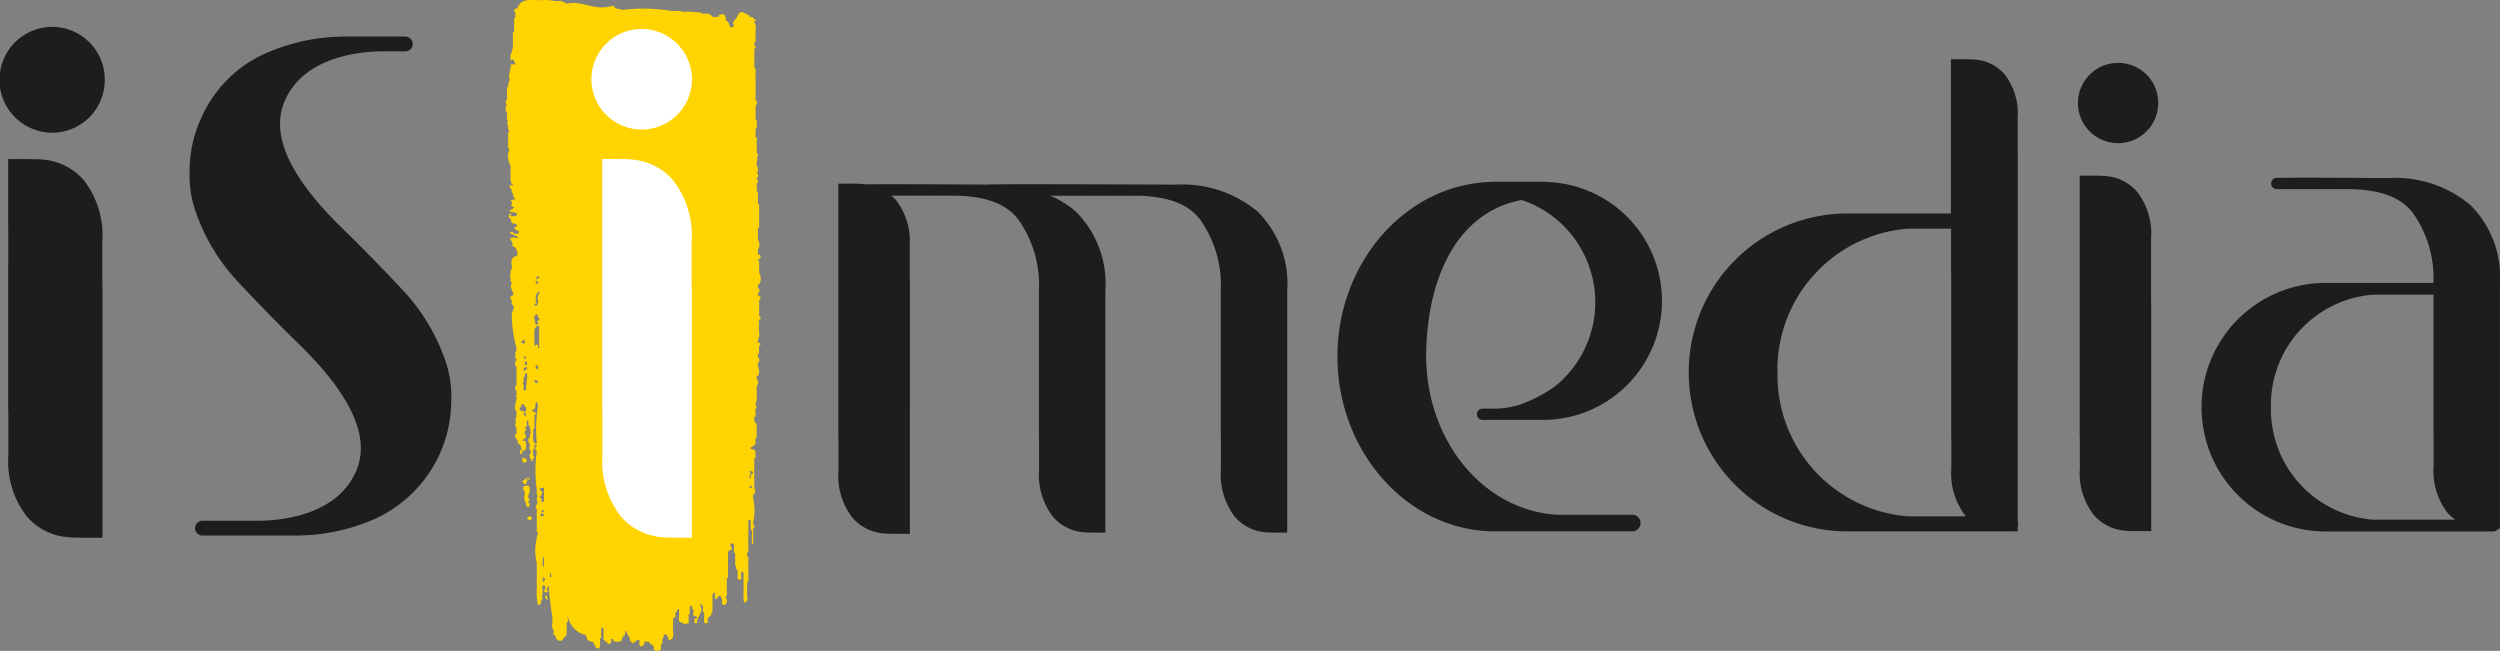
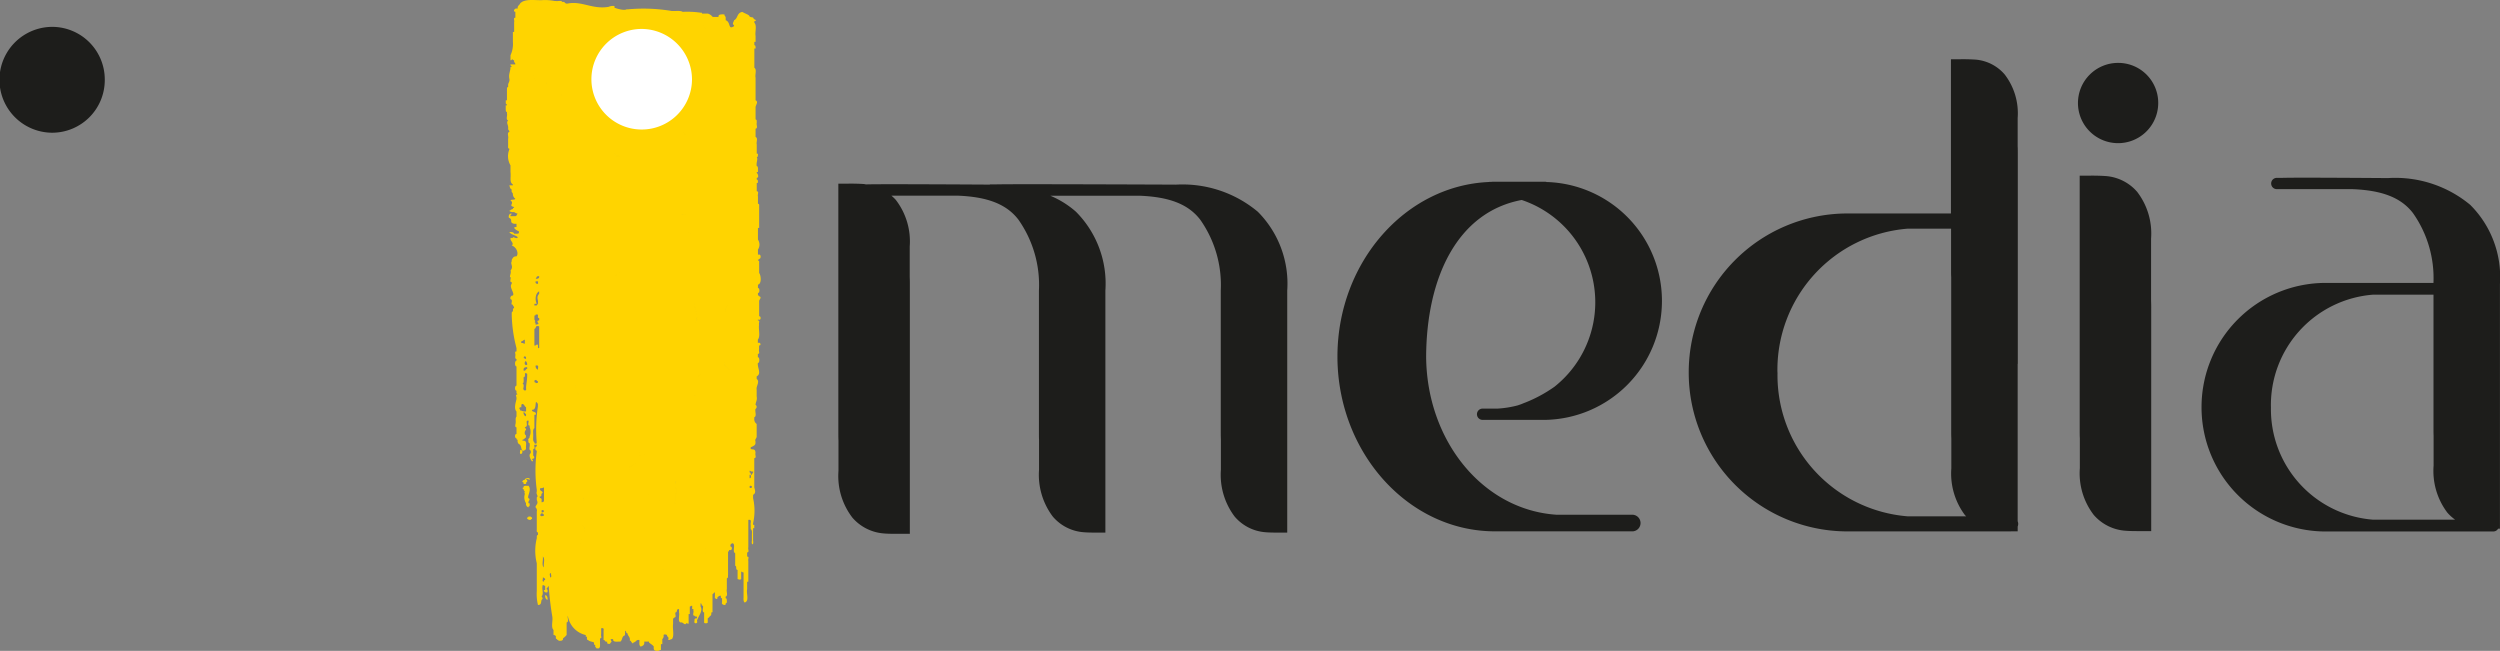
<svg xmlns="http://www.w3.org/2000/svg" width="169" height="44">
  <rect width="100%" height="100%" fill="#808080" stroke="none" />
  <defs>
    <clipPath id="a">
      <path data-name="Rectangle 576" fill="none" d="M0 0h169v44H0z" />
    </clipPath>
  </defs>
  <g data-name="Groupe 1179" clip-path="url(#a)">
    <path d="M136.394 35.234V24.596h.009V10.31c0-.146 0-.289-.009-.43v-1.9a4.3 4.3 0 0 0-.883-2.953 2.9 2.9 0 0 0-2.009-1 13.13 13.13 0 0 0-1-.022h-.618v10.427h-7.198a10.731 10.731 0 0 0-10.528 10.664V25.263a10.733 10.733 0 0 0 10.535 10.658H135.925c.009 0 .017 0 .027-.005h.443v-.323a.464.464 0 0 0 0-.357m-16.24-10.056a9.568 9.568 0 0 1 8.825-9.724h2.912v2.84c0 .146 0 .289.009.43v10.445c0 .156 0 .308.009.46v2.032a4.686 4.686 0 0 0 .925 3.164c.025.029.055.05.081.079h-3.931a9.568 9.568 0 0 1-8.825-9.724M167.011 13.868a7.929 7.929 0 0 0-5.575-1.83c-.291 0-6.045-.048-7.161-.015h-.363a.381.381 0 0 0 0 .763h5.109c1.937.078 3.266.534 4.1 1.624a7.628 7.628 0 0 1 1.381 4.716h-7.439a8.394 8.394 0 0 0-8.239 8.336v.131a8.392 8.392 0 0 0 8.239 8.334h11.501a.371.371 0 0 0 .309-.19h.123V19.196a6.881 6.881 0 0 0-1.989-5.328m-2.5 5.257c0-.3 0-.527 0 0m-10.993 8.4a7.483 7.483 0 0 1 6.9-7.605h4.09v9.072c0 .156 0 .31.007.46v2.033a4.679 4.679 0 0 0 .925 3.163 3.09 3.09 0 0 0 .529.482h-5.549a7.483 7.483 0 0 1-6.9-7.605M79.459 12.48c-.292 0-11.042-.048-12.158-.015h-.365c-.013 0-.02.012-.033.014-1.312-.007-7.316-.044-8.329-.014h-.033c-.048-.006-.091-.02-.141-.025a14.2 14.2 0 0 0-1.068-.026h-.66v16.93q0 .235.009.46v2.03a4.614 4.614 0 0 0 .944 3.162 3.118 3.118 0 0 0 2.152 1.067c.241.024.718.025 1.068.024h.661V19.162q0-.235-.009-.46v-2.034a4.6 4.6 0 0 0-.946-3.162 3.132 3.132 0 0 0-.292-.279h4.488c1.937.078 3.265.534 4.1 1.624a7.664 7.664 0 0 1 1.385 4.787V29.258c0 .156 0 .31.007.46v2.033a4.69 4.69 0 0 0 .925 3.163 3.028 3.028 0 0 0 2.107 1.066c.38.037 1.356.023 1.453.023V19.642a6.881 6.881 0 0 0-1.989-5.328 6.288 6.288 0 0 0-1.733-1.083h6.037c1.937.078 3.265.534 4.1 1.624a7.664 7.664 0 0 1 1.385 4.787v9.616q0 .235.009.46v2.033a4.684 4.684 0 0 0 .925 3.163 3.025 3.025 0 0 0 2.106 1.066c.381.037 1.356.023 1.453.023V19.642a6.881 6.881 0 0 0-1.989-5.328 7.93 7.93 0 0 0-5.573-1.83M104.568 12.309a.433.433 0 0 0-.112-.025H100.946c-.056 0-.111.01-.167.011h-.1c-.007 0-.012.008-.019.008-5.641.235-10.2 5.394-10.249 11.706v.183c.05 6.419 4.76 11.659 10.533 11.726a.024.024 0 0 0 .01 0h9.437a.563.563 0 0 0 0-1.121h-5.159c-5.02-.328-8.793-5.03-8.825-10.7.03-5.3 2.086-9.756 6.459-10.579a7.292 7.292 0 0 1 2.212 12.629 9.424 9.424 0 0 1-1.969 1.066c-.147.052-.286.122-.438.165l-.07.025a6.88 6.88 0 0 1-1.354.218h-1.023a.381.381 0 0 0 0 .763h4.234a8.039 8.039 0 0 0 7.889-7.984v-.125a8.033 8.033 0 0 0-7.778-7.97" fill="#1d1d1b" />
    <path data-name="." d="M143.21 4.252a2.713 2.713 0 1 0 2.686 2.713 2.7 2.7 0 0 0-2.686-2.713" fill="#1d1d1b" />
    <path d="M145.413 17.393v-1.265a4.614 4.614 0 0 0-.944-3.163 3.111 3.111 0 0 0-2.153-1.066 14.225 14.225 0 0 0-1.068-.025h-.661v17.283c0 .155 0 .308.01.46v2.032a4.616 4.616 0 0 0 .944 3.164 3.12 3.12 0 0 0 2.152 1.066c.243.023.718.026 1.069.024h.66V20.788q0-.235-.009-.46z" fill="#1d1d1b" />
    <g fill="#ffd400" fill-rule="evenodd">
      <path data-name="peinture" d="M51.319 21.611c.131.039.131-.266 0-.226V20.37c-.022-.1.228-.283 0-.338.015-.048-.031-.054-.082-.057v-.168c.134.009.134-.347 0-.338v-.226c.271-.059.2-.65.082-.789v-.621c-.007-.088.039-.215-.082-.225v-.058c.07.011.077-.023.082-.057.131.025.131-.307 0-.281h-.082v-.338a.615.615 0 0 0 0-.677v-.789h.082V14c-.007-.09.039-.217-.082-.227v-.506c-.046-.1.1-.331-.08-.338v-.564c.049 0 .1-.008.08-.056-.012-.066.015-.161-.08-.17v-.113c.18-.024.064-.3 0-.338v-.056h.08v-.283c-.018-.044 0-.111-.08-.113-.052-.283.1-.454 0-.619.1-.009.068-.1.08-.17v-.056h-.08v-.623c-.049-.153.1-.447-.08-.507V8.7c.18-.024.033-.278.08-.4-.013-.084.03-.208-.08-.226v-.788c-.028-.155.232-.4 0-.507V5.256c-.052-.207.1-.561-.082-.676v-1.3h.082v-.11c-.018-.044 0-.111-.082-.113v-.225h.082v-.394c-.052-.283.106-.714-.082-.9v-.115c.059.011.059 0 .1-.03-.021-.068-.007-.048-.1-.083-.015-.046-.08-.057-.08-.113.036-.028-.211-.018-.255-.1-.009-.1-.3-.173-.472-.29-.386.051-.292.436-.566.564-.025.133-.158.233 0 .338v.057c-.43.286-.194-.259-.566-.4V1.2c.01-.1-.1-.119-.08-.225-.233-.012-.441-.008-.4.168h-.4a.661.661 0 0 0-.323-.225h-.4V.859h-.08A6.465 6.465 0 0 0 46.146.8c-.134-.095-.475-.045-.727-.056a11.5 11.5 0 0 0-2.991-.111h-.081c-.138.093-.637-.04-.808-.113V.408a.721.721 0 0 0-.4.056c-1.088.183-1.818-.413-2.75-.226-.221.041-.164-.111-.325-.113h-.08c.015-.122-.286-.025-.4-.056h-.08a3.354 3.354 0 0 0-.889-.057c-.5.012-1.161-.11-1.455.225-.047.119-.2.161-.162.338h-.08c-.131-.024-.271.21-.08.225v.4c-.176-.009-.037.2-.082.281v.677h-.084v.677a1.8 1.8 0 0 1-.162.9v.338c.05 0 .1-.008.082-.056h.08c-.015.048.031.053.08.056v.057c-.01.1.1.119.082.225h-.325c-.022.09.077.1.082.168h-.082c.006.286-.138.468-.08.79.048.183-.055.262-.08.4v.168c-.11.018-.067.141-.08.225v.674c-.049 0-.1.008-.082.056.015.086-.028.209.082.226v.057h-.082V7.4c.013.066-.013.159.082.168v.113c.049.134-.1.409.08.451-.159.2.037.3 0 .564-.01.1.1.119.08.225-.182.042-.031.316-.08.451v.451c.006.089-.039.215.08.225v.056a1.22 1.22 0 0 0 .08 1.072v.451c.046.4-.088.675.162.845v.057h-.243c.045.1.042.233.162.281v.057c-.034.117.055.149.08.224a.391.391 0 0 0 .162.34c-.013.1-.274.034-.325.111.305.236-.183.338.243.453v.056h-.078c.045.125-.153.08-.162.168-.2.026.079.162.243.114a.649.649 0 0 0 .243.113c-.068.045-.048.153-.161.168h-.325c-.022-.092.077-.1.082-.168-.223-.056-.237.315-.162.281.262.14-.03.319.323.4h.162v.225c-.094-.01-.144.012-.162.056a.67.67 0 0 0 .323.225v.056c.03.1-.062.107-.161.113h-.162c-.019-.1-.138-.128-.323-.113.109.17.411.2.566.338-.022.2-.358-.1-.323.057h-.162v.116c.056.127.244.283.082.394.352.13.478.558.323.734-.138 0-.21.042-.243.113a.252.252 0 0 0-.08.225c-.117.188.152.344-.082.62.076.171-.114.439 0 .451.048.1-.1.331.082.338v.113c-.207.208.213.617.08.79-.158-.027-.261.258-.08.283v.056c.043.083-.1.292.08.283v.056a.216.216 0 0 1 .08.17c-.108.017-.067.142-.08.226-.11.016-.067.141-.08.225a9.583 9.583 0 0 0 .323 2.256v.224c-.176-.009-.037.2-.08.283.006.089-.04.215.08.226v.113c-.132.008-.132.387 0 .394v1.3c-.132-.009-.132.347 0 .338.006.089-.039.215.08.225-.2.1-.086.072-.08.281v.057c-.046.213-.193.651 0 .845v.338c-.116.155-.007.295-.08.564-.007.081-.013.159.08.168v.452c-.132-.025-.132.307 0 .281-.013.066.018.1.08.113a.289.289 0 0 0 .08.283c.189.075.125.326.243.451.094.009.144-.014.162-.057.077 0 .063-.069.08-.113-.039-.2.133-.543-.243-.507v-.062c.071-.024.144-.05.162-.113.094-.009.067-.1.08-.168-.015-.046-.08-.057-.08-.113a.282.282 0 0 1 .08-.283c.022-.09-.076-.1-.08-.17.305-.075-.04-.48.243-.45.046.1-.1.331.08.338v.111a.776.776 0 0 1 0 .621c.033.137-.147.123-.08.283-.007.08-.013.159.08.168v.057c.049.134-.1.409.08.451v.168c-.19.119 0 .446.08.564.145-.041.012-.1 0-.17.188-.015.186-.149.082-.224v-.451c.174.009.036-.2.08-.283h.162v.113c-.132-.025-.132.307 0 .283v.056a9.473 9.473 0 0 0 0 2.594v.113c-.073.206.142.3 0 .394v.17c.1.245.022.251-.082.451v.06a.281.281 0 0 1 .082.281v1.184c.006.09-.04.215.08.225v.17c-.11.017-.067.141-.08.225a3.492 3.492 0 0 0 0 1.692v1.86a3.154 3.154 0 0 0 .08.96c.244 0 .2-.2.243-.338.092-.084.092-.143 0-.227.181-.269-.015-.457.08-.788.066.011.081.056.161.056v.281c-.2.008-.016.188.082.17.068.011.076-.021.08-.056.007-.081.013-.161-.08-.17.042-.083.119-.142.16-.226a20.767 20.767 0 0 0 .243 2.086c.052.284-.106.715.08.9v.338h.082c-.015.048.031.054.08.057.006.088-.039.215.08.225-.015.048.031.052.08.056-.013.048.033.054.082.057.175.011.256-.046.241-.17a1.077 1.077 0 0 0 .243-.226v-.842c.183-.042.033-.316.082-.451a1.579 1.579 0 0 0 1.212 1.3v.114h.08c.007.089-.039.213.08.224.074.1.284.1.4.17-.007.08-.013.159.08.17v.056c-.022.092.076.1.08.168h.162c.112-.072.08-.245.08-.394v-.283c.176.01.037-.2.08-.281v-.4c.244-.056.145.126.162.225v.564c.127.006.062.144.243.113v.113c.116.063.2.062.243-.056.1-.074.031-.089 0-.17v-.056h.161c-.024.149.112.185.323.168h.162c.137-.092.1-.306.243-.394.108-.018.067-.142.08-.226v-.113c.116.012.028.168.161.168.013.18.183.248.162.451v.057h.08c-.022.092.076.1.082.168.068.011.076-.021.08-.056.164-.017.158-.152.323-.17h.08v.113c-.01.14-.012.272.082.338.172-.047.284-.139.241-.338h.325v.057c.1.1.25.164.323.281-.016.162-.01.308.241.283.131.015.14-.054.243-.057v-.394h.092v-.338a.285.285 0 0 0 .082-.283c.106-.068.126-.021.241 0-.033.137.149.124.082.283v.056c.129.017.138-.052.243-.056.186-.227.028-.695.08-1.015V41.8c.068.009.076-.023.08-.057.179-.007.034-.239.08-.338.167-.015.019-.25.243-.226v.221c.052.207-.1.561.082.676h.08c.107-.009.244.23.323.057h.08c.112.179.08-.2.082-.283v-.338h.08v-.507c.065-.012.08-.057.161-.057v.225h.082v.113c.046.1-.1.331.08.338.018.043.067.066.161.056v.12c-.144-.008-.189.056-.161.168-.1.221.265.221.161 0 .073-.289.43-.675.243-.958v-.225c.116.012.028.167.162.168.049.135-.1.409.08.451v.676c0 .074.225.073.243 0v-.28a.427.427 0 0 0 .161-.17c.079 0 .064-.069.082-.113V41.4c.049 0 .1-.009.08-.057v-1.18c.088-.014.055-.111.163-.113v.281c-.061.125.22.263.16.057.082-.036.084-.13.243-.113-.007.08-.013.161.08.17v.281c-.086.143.3.271.243.057.119-.011.074-.137.08-.225-.018-.044 0-.111-.08-.113v-.114c.183-.059.031-.354.08-.507v-.732c.11-.018.067-.142.082-.226v-1.579c.077 0 .062-.069.08-.113.225.09.223-.244.08-.226v-.057c0-.1.059-.146.162-.168.21.116-.058.565.161.677v.845c.14.034-.006.268.162.283v.62c.114.023.135.068.243 0v-.508c.065.011.08.056.161.056v1.635c0 .15-.03.323.08.4.329-.11.089-.615.162-.9v-.507h.08v-1.417c-.045-.081.1-.292-.08-.281v-.283c.179-.006.034-.239.08-.338v-1.86c.292-.052.113.223.162.338v.281c.092.068.091.2.08.338v.452c-.056.32.137.32.08 0v-.847h.08v-.225h-.08v-.113a3.818 3.818 0 0 0 0-1.692v-.225c.214-.131.129-.3.08-.508v-1.973c.18-.008.036-.239.082-.338v-.056c-.03-.245-.14-.17-.323-.225v-.113c.138-.074.317-.117.323-.283v-.113c-.058-.171.082-.2.08-.338v-.845a.389.389 0 0 1-.162-.338v-.113c.185-.078.031-.392.082-.564a.167.167 0 0 0 0-.283c.022-.191.128-.323.08-.564v-.451c-.056-.248.244-.54 0-.733v-.17c.353-.185.034-.589.08-.9.134-.009.134-.388 0-.4v-.225c.176.009.037-.2.082-.283v-.281c.156.022.118-.257-.082-.17v-.226c.188-.225.028-.693.082-1.013-.045-.083.094-.292-.082-.283v-.056zm-14.79 13.25v-.056c0-.057.066-.068.082-.113.1.022.164.072.161.168-.115.022-.136.068-.243 0m.082-.338c.016-.068.089-.035.161 0-.009.069-.024.134-.161.113zm14.223-1.579c-.218.191-.218-.245 0-.056zm-15.437-6.765c-.006-.09.039-.215-.08-.226.125-.083.071-.289.08-.451.2-.02-.037-.427.243-.225 0 .466-.059.552-.08.958.074.277-.281.164-.162-.056m.808-4.229c-.012-.068.015-.161-.08-.17.134-.111-.007-.072 0-.226v-.225c.069.011.076-.023.08-.056.319-.09.028.244.243.225v.168h-.077c-.165.14.255.221-.162.283m5.333-18.384a.454.454 0 0 0 .027.054.454.454 0 0 1-.027-.054m0 0a.739.739 0 0 1 .1.011.739.739 0 0 0-.1-.011m6.159 33.462a.178.178 0 0 0 0-.028.178.178 0 0 1 0 .028M44.836 38.5a.279.279 0 0 0-.064-.03.279.279 0 0 1 .064.026m-.043.273.012.009-.012-.009m.049.026.016.008-.016-.008m.01-.251a.021.021 0 0 0 .007-.015.021.021 0 0 1-.007.015m-.007-.04a.042.042 0 0 1 .015.018.042.042 0 0 0-.015-.018m0 .048-.015.008.015-.008m-7.479-10.077a.183.183 0 0 0 .034.017.183.183 0 0 1-.034-.017m.043.017c.1.022.307-.024.412 0-.106-.023-.309.024-.412 0m.354.128a.168.168 0 0 0-.006.023.168.168 0 0 1 .006-.023m1.931 6.411c.389-.048.395.173.475.34-.08-.167-.086-.388-.475-.34M36.206 4.967a.577.577 0 0 1 .082-.049.577.577 0 0 0-.082.049m5.883 1.014a.285.285 0 0 0-.036 0 .285.285 0 0 1 .036 0m.1.036A.157.157 0 0 0 42.162 6a.157.157 0 0 1 .031.02m.015.044a.081.081 0 0 1-.021.042.076.076 0 0 0 .021-.042m-.047-.543.016.009-.016-.009m.04.024a.069.069 0 0 1 .01.011.069.069 0 0 0-.01-.011m.025.029v.009-.009m-.123-.074.018.006-.018-.006m.034.492-.024-.006.024.006m-.1-.011a.231.231 0 0 0-.046.009.231.231 0 0 1 .046-.009m-.092.066a.03.03 0 0 1 .006-.03.03.03 0 0 0-.006.03m.012-.038a.067.067 0 0 1 .024-.015.083.083 0 0 0-.024.015m7.015 18.426c-.124.347.22.37.325.558-.1-.188-.448-.211-.325-.558m-2.759-15.5a.141.141 0 0 0 .028.075.154.154 0 0 1-.028-.075M37.936 6.521a.209.209 0 0 0 0-.045.209.209 0 0 1 0 .045m-.046.062a.175.175 0 0 1-.067.027.186.186 0 0 0 .067-.027m.043-.174c0 .017.006.033.007.047 0-.014 0-.03-.007-.047m0 .124a.094.094 0 0 1-.031.042.094.094 0 0 0 .031-.042m6.369 21.391a1.025 1.025 0 0 0 0-.117 1.025 1.025 0 0 1 0 .117M47.316 26.058a.249.249 0 0 0 0-.033.249.249 0 0 1 0 .033m-.28.686c-.049 0-.1-.009-.08-.056a.725.725 0 0 0 .08 0 .725.725 0 0 1-.08 0c-.015.047.031.053.08.056m.127-.274v-.035.035m-1.228-11.982a2.684 2.684 0 0 0-.353.075 2.684 2.684 0 0 1 .353-.075m-.065.125a.191.191 0 0 0 .006.053.2.2 0 0 1-.006-.053m.006-.033a.141.141 0 0 1 .006-.02.141.141 0 0 0-.006.02m.022-.054.009-.01-.009.01m.064.193a.079.079 0 0 1-.043-.006.079.079 0 0 0 .043.006m-.055-.012a.084.084 0 0 1-.027-.033.084.084 0 0 0 .027.033m.074.009a.221.221 0 0 0 .086-.04.221.221 0 0 1-.086.04M39.437 12.426a.85.85 0 0 0 0-.107.85.85 0 0 1 0 .107m0-.108c0-.034-.009-.069-.015-.1.006.033.012.068.015.1m2.612.355s-.006 0-.007.006.006 0 .007-.006m.056-.026a.168.168 0 0 0-.042.015.168.168 0 0 1 .042-.015m.4 5.662a1.456 1.456 0 0 1 .167.033 1.456 1.456 0 0 0-.167-.033m.294-1.144.077.031-.077-.031m-.034-.154a.084.084 0 0 0-.016 0 .084.084 0 0 1 .016 0m.039.03-.012-.011c-.005-.005.009.006.012.011M42.483 17.011l.105.053-.105-.053m.237.114c-.03-.012-.057-.026-.083-.038.027.012.053.026.083.038m-.926 1.346-.048.036.048-.036M42.204 18.307a.8.8 0 0 1 .086-.009.8.8 0 0 0-.086.009M41.901 18.408c-.019.011-.039.021-.056.033a.632.632 0 0 1 .056-.033m.551-.11h-.1.1m-1.08.236a.361.361 0 0 1-.073-.03.361.361 0 0 0 .073.03m.31.027c-.021.019-.042.037-.06.056l.06-.056m.555-5.552a.643.643 0 0 1 .031.138.643.643 0 0 0-.031-.138m-.119-.217.028.036-.028-.036m.067.1c.012.021.021.044.031.066-.01-.022-.019-.043-.031-.066m.2-.174a.045.045 0 0 0 0-.014.045.045 0 0 1 0 .014m0 .035v.006-.006m-.089.042a.022.022 0 0 1 .01 0 .022.022 0 0 0-.01 0m.048-.009h.01-.01m4.134 2.903a.366.366 0 0 1 .131.041.357.357 0 0 0-.131-.041m.485 4.286a2.4 2.4 0 0 0-.022.241 2.4 2.4 0 0 1 .022-.241m-.241-3.343v.018-.018m0-.794a.392.392 0 0 1 .04.1.392.392 0 0 0-.04-.1m-.015-.023a.272.272 0 0 0-.086-.08.265.265 0 0 1 .088.081m-7.29-3.244a.727.727 0 0 1-.033.083.727.727 0 0 0 .033-.083m.025-.122a.577.577 0 0 1-.015.084.577.577 0 0 0 .015-.084m.128-.292a.135.135 0 0 1 .04.036.135.135 0 0 0-.04-.036m-.047-.024.021.011-.021-.011m7.418 8.15v.155-.155m.027.376a1.479 1.479 0 0 1-.019-.156c0 .054.01.105.019.156m-.235-4.095a1.759 1.759 0 0 0 .031-.617 1.759 1.759 0 0 1-.031.617m-7.379-3.875a.772.772 0 0 1-.079.123.772.772 0 0 0 .079-.123m7.64 9.155a.227.227 0 0 0 .043-.038.181.181 0 0 1-.043.038m-.122.046a.416.416 0 0 0 .106-.034.416.416 0 0 1-.106.034m.057-.624a.088.088 0 0 0 .021.011.088.088 0 0 1-.021-.011m.195.075c-.056-.216-.123-.42-.164-.648.04.228.107.432.164.648m-.746-6.832a.513.513 0 0 1 .112.048.513.513 0 0 0-.112-.048m.143.066a.545.545 0 0 1 .108.1.545.545 0 0 0-.108-.1m-.518-.1a.988.988 0 0 1 .353.021 1.027 1.027 0 0 0-.353-.021m.828 12.184c-.015-.006-.03-.011-.042-.017.012.006.027.011.042.017m.027.008a.418.418 0 0 0 .079.012.418.418 0 0 1-.079-.012m.409-.845.009.028-.009-.028m.028.1a.26.26 0 0 0 .007.033.26.26 0 0 1-.007-.033m.013.194v.029-.029m-.076-.385s0 .009.006.014 0-.009-.006-.014m-.191-3.937c.058-.1-.027-.251.1-.372-.131.12-.043.271-.1.372m-.314 4.624a.423.423 0 0 1 .062-.075.423.423 0 0 0-.062.075m-.033.09a.088.088 0 0 0 0 .034.088.088 0 0 1 0-.034m0-.023a.19.19 0 0 1 .018-.045.19.19 0 0 0-.018.045m.067.146a.213.213 0 0 1-.03-.021.213.213 0 0 0 .03.021m-.045-.039a.079.079 0 0 1-.016-.029.079.079 0 0 0 .016.029m.4-1.152c.158 0 .167-.1.289-.125-.122.024-.131.126-.289.125m.021-4.018c.018.078.036.156.049.241-.013-.084-.031-.162-.049-.241m.354-1.337a.292.292 0 0 0 .037.02.292.292 0 0 1-.037-.02m-.113-.083a.294.294 0 0 0 .042.042.294.294 0 0 1-.042-.042m0-.725-.007.009.007-.009m-5.85-8.893c.025.087.17.194.322.281-.152-.087-.3-.194-.322-.281m.4.226c-.187-.039-.217-.187-.4-.226.185.039.215.187.4.226m5.553 14.7a.633.633 0 0 1 .1.017.633.633 0 0 0-.1-.017m-.077 0a.391.391 0 0 1 .062 0 .4.4 0 0 0-.062 0m.344-5.173v-.032.032m-.036-.139.007.021-.007-.021m-.215-.478a.326.326 0 0 0-.195.354.326.326 0 0 1 .195-.354zm.027.089a.022.022 0 0 1 0 .009.022.022 0 0 0 0-.009m-.183.355a.288.288 0 0 1-.031-.074.288.288 0 0 0 .031.074m-5.796-9.578a.075.075 0 0 1 0-.031.075.075 0 0 0 0 .031M39.02 21.872a.617.617 0 0 1 .024.119.617.617 0 0 0-.024-.119m.027.264a1.174 1.174 0 0 0 0-.126 1.174 1.174 0 0 1 0 .126m0 .015c0 .051-.006.1-.01.156 0-.052.009-.1.01-.156m-.018.263v.041-.041m-.034-.6a.42.42 0 0 0-.047-.072.369.369 0 0 1 .047.072m-.034.133v.008-.008m.067.65v.02-.02m.022.174v-.027.027m.059.167-.013-.03.013.03M44.065 27.653v-.008.008M41.942 10.22a1.252 1.252 0 0 0-.234.026 1.252 1.252 0 0 1 .234-.026m-.4.133c0-.029.025-.056.07-.077-.045.021-.067.048-.07.077m-2.6 11.384a.419.419 0 0 0-.071-.069.483.483 0 0 1 .071.069M38.707 21.893a.263.263 0 0 0 .082-.03.263.263 0 0 1-.082.03m5.561 6.24a.463.463 0 0 1-.065.132.463.463 0 0 0 .065-.132m.028-.167a.684.684 0 0 1-.021.138.684.684 0 0 0 .021-.138m-4.895-1.74a.078.078 0 0 0-.012.008.078.078 0 0 1 .012-.008m-.162.52a.49.49 0 0 0 .113 0 .489.489 0 0 1-.113 0m4.433 3.954a.192.192 0 0 0-.034-.068.192.192 0 0 1 .034.068m0 .012a.04.04 0 0 1-.01.024.04.04 0 0 0 .01-.024m-.022.03a.067.067 0 0 1-.036 0 .087.087 0 0 0 .036 0m-.27-.065zm.216.069a.294.294 0 0 1-.055-.01.506.506 0 0 0 .055.01m-.135-.034h-.01.01m-4.489-5.13a.487.487 0 0 1 .079-.093.487.487 0 0 0-.079.093m.381.677h-.009.009m-.132.481a.241.241 0 0 1-.055-.017.241.241 0 0 0 .055.017m4.045 3.868a.12.12 0 0 1-.031-.032.141.141 0 0 0 .031.032m-.247.176a.249.249 0 0 0 .009.024.249.249 0 0 1-.009-.024m.037-.071-.007.008.007-.008m-.028.033a.093.093 0 0 0 0 .017.093.093 0 0 1 0-.017M43.315 30.737v.006-.006m-.061.086c.007 0 .019-.007.025-.015-.006.008-.018.009-.025.015M37.961 5.948l.015-.014-.015.014m-1-.346.013.069-.009-.071M39.072 25.468a.659.659 0 0 1 .119-.08.659.659 0 0 0-.119.08m-.107.125a.38.38 0 0 0-.043.1.38.38 0 0 1 .043-.1m-.052.125a.694.694 0 0 0-.019.111.694.694 0 0 1 .019-.111m-.019.131a.988.988 0 0 0 0 .1.988.988 0 0 1 0-.1m.079.531-.027-.111.027.111m-.036-.147-.021-.1c.007.033.013.068.021.1m-.025-.13a1.617 1.617 0 0 1-.016-.119c0 .039.009.08.016.119m.074.33c.066.062.069.168.119.242-.052-.073-.053-.181-.119-.242m.162.281a.168.168 0 0 1-.037-.031.212.212 0 0 0 .037.031m3.883 4.108a.163.163 0 0 0 .04.036.374.374 0 0 0 .128-.008.374.374 0 0 1-.128.008.163.163 0 0 1-.04-.036m5.3-1.343a.118.118 0 0 0 .013.018.118.118 0 0 1-.013-.018M48.398 29.3a.142.142 0 0 1 .031-.011.142.142 0 0 0-.031.011m-.1.1a.057.057 0 0 1 0-.017.057.057 0 0 0 0 .017m.006-.036.009-.014-.009.014m.022-.027a.063.063 0 0 1 .016-.012.063.063 0 0 0-.016.012m.034-.022.024-.011-.024.011m-.049.129a.141.141 0 0 1-.006-.02.141.141 0 0 0 .006.02m1.035-17.4v.038-.038m.006.117v.026-.026M46.389 8.97a.009.009 0 0 0 0-.006.009.009 0 0 1 0 .006m-.024-.03a.02.02 0 0 1 .009.006.02.02 0 0 0-.009-.006m-.033.159a.338.338 0 0 1-.08-.08.369.369 0 0 0 .08.08m-7.317 17.453v.023-.023m3.53 5.039c.1-.069.2-.132.3-.2-.1.068-.205.131-.3.2m.424-.29c-.016.015-.036.028-.053.042.018-.014.037-.027.053-.042m1.059 2.015a.041.041 0 0 0-.013 0 .041.041 0 0 1 .013 0M44.566 33.57c0 .006 0 .009.006.015s0-.009-.006-.015m3.848-4.07a.175.175 0 0 1 0 .062.175.175 0 0 0 0-.062m.56-5.066c.022.022.042.046.062.069-.021-.023-.04-.047-.062-.069m.162-3.161a.418.418 0 0 1-.061-.063.418.418 0 0 0 .061.063m.009-.1a.143.143 0 0 1 .073-.017.143.143 0 0 0-.073.017m-.064-.156a.087.087 0 0 1 .055-.03.087.087 0 0 0-.055.03m-.024.164v-.1.1m0-.107a.145.145 0 0 1 .015-.043.145.145 0 0 0-.015.043m.122-.624a.054.054 0 0 0 0-.015.054.054 0 0 1 0 .015m-.043.257.015-.039c0 .014-.009.026-.015.039m.04-.128v-.024.024m-.122.6c-.1-.149 0-.286.067-.442-.071.156-.167.293-.067.442M49.347 11.959a.316.316 0 0 1 0-.037.316.316 0 0 0 0 .037M46.218 8.91a.241.241 0 0 1 .015-.08.241.241 0 0 0-.015.08m-9.521-3.8a.2.2 0 0 1-.006-.077.2.2 0 0 0 .006.077m.04.053v-.006.006m2.128 26.26.067.014-.067-.014m.177.03h-.037.037m.059 0a.161.161 0 0 0 .028 0 .161.161 0 0 1-.028 0m3.319.242a.2.2 0 0 0-.025.026.2.2 0 0 1 .025-.026m.091-.078a.661.661 0 0 0 .007.074.661.661 0 0 1-.007-.074m.079.144a.088.088 0 0 1-.049-.02.075.075 0 0 0 .049.02m-.055-.03a.066.066 0 0 1-.015-.031.066.066 0 0 0 .015.031m1.3 1.764a.518.518 0 0 0 .007.062.518.518 0 0 1-.007-.062m.043-.129a.127.127 0 0 0-.022.033.127.127 0 0 1 .022-.033m-.031.054a.217.217 0 0 0-.009.047.154.154 0 0 1 .009-.047m.133-.1a.1.1 0 0 0-.03 0 .1.1 0 0 1 .03 0m-.055.014a.113.113 0 0 0-.03.018.113.113 0 0 1 .03-.018m.542.516a.92.92 0 0 1 .177.011 1.06 1.06 0 0 0-.177-.011m4.039-4.576a.4.4 0 0 1 .066.008.4.4 0 0 0-.066-.008m0 0 .074-.015-.074.015m.2-.092a.077.077 0 0 0-.01-.019.077.077 0 0 1 .01.019m-.016-.03a.185.185 0 0 0-.042-.039.185.185 0 0 1 .042.039m.013.04a.027.027 0 0 1 0 .015.027.027 0 0 0 0-.015m-.012.023-.013.012.013-.012m-.028.018-.022.009.022-.009m-.039.014-.033.009.033-.009m.442-4.706a.5.5 0 0 1 .067.116.5.5 0 0 0-.067-.116m.375-12.023.012-.008a.052.052 0 0 1-.012.008M39.408 32.987v.113-.113m.01.232.021.275-.021-.275m-.009-.381v-.09.09m2.931-1.05a.235.235 0 0 0-.021.03.235.235 0 0 1 .021-.03m1.55 1.919a1.126 1.126 0 0 0 .074.138 1.126 1.126 0 0 1-.074-.138m-.043-.119c.007.026.018.052.028.081-.01-.029-.021-.056-.028-.081M38.704 31.4h-.024.024m-.107.03a.107.107 0 0 1 .03-.021.107.107 0 0 0-.03.021m-.047.1a.155.155 0 0 1 .022-.084.155.155 0 0 0-.022.084m.66 1.916-.025-.009.025.009m.094.022h-.019.019m.155.388c0-.092 0-.184-.01-.272.006.089.009.181.01.272m6.1.068a.114.114 0 0 0-.062-.026.114.114 0 0 1 .062.026m.131-1.128a7.611 7.611 0 0 1-.039 1.264 7.78 7.78 0 0 0 .039-1.264m-.039 1.264c-.043-.034-.049-.1-.089-.132.04.036.046.1.089.132m.039-1.329c0-.069 0-.138.009-.21 0 .071-.007.141-.009.21M39.305 33.643a.645.645 0 0 0-.109.039.645.645 0 0 1 .109-.039m.153.3a2.7 2.7 0 0 1-.019.305 2.7 2.7 0 0 0 .019-.305m-3.325-28.9-.009.011c-.003.003.007-.006.009-.011m-.037.071s0 .011-.006.017 0-.012.006-.017m-.009.074v.023-.023m.016.078a.229.229 0 0 0 .013.027l-.013-.027m.04.077.025.034-.025-.034m.1.116c-.015-.014-.031-.027-.045-.042.013.015.03.028.045.042m1.714 22.826-.009.015.009-.015m2.049 6.36v-.012.012m5.572-.338a.108.108 0 0 0 0 .059.108.108 0 0 1 0-.059m.028-.05a.177.177 0 0 0-.025.039.177.177 0 0 1 .025-.039M41.782 4.58a.2.2 0 0 1-.067-.039.2.2 0 0 0 .067.039M41.179 4.528l-.2.072.2-.072m-.69.334a1.011 1.011 0 0 1 .188-.126 1.011 1.011 0 0 0-.188.126m-2.717 23.706.009-.018-.009.018m-.009.141a.089.089 0 0 1 0-.02.089.089 0 0 0 0 .02m1.43 5.871a.236.236 0 0 0-.039.074.236.236 0 0 1 .039-.074m-.042.092a.123.123 0 0 0 0 .06.123.123 0 0 1 0-.06m.043.113a.172.172 0 0 1-.039-.051.172.172 0 0 0 .039.051m.164.1a.807.807 0 0 1-.085-.04.807.807 0 0 0 .085.04m-.086-.045a.564.564 0 0 1-.062-.042.564.564 0 0 0 .062.042m.191.086-.077-.032.077.032m.125.052-.022-.009.022.009m-.3.534h.009-.009m-.037 1.014a.319.319 0 0 1 .021-.026.319.319 0 0 0-.021.026m-.006.007a.128.128 0 0 0-.013.023.128.128 0 0 1 .013-.023m-.021.035a.08.08 0 0 0-.007.021.08.08 0 0 1 .007-.021m-.012.033a.1.1 0 0 0 0 .021.1.1 0 0 1 0-.021m0 .034a.056.056 0 0 0 .006.021.056.056 0 0 1-.006-.021m.064.095-.028-.024c.007.008.018.015.028.024m-.039-.037a.132.132 0 0 1-.015-.023.132.132 0 0 0 .015.023m.116.086a.439.439 0 0 1-.062-.036.439.439 0 0 0 .062.036m.015-.051v-.008.008m-.092-.232c.018-.021.037-.042.053-.063-.016.021-.036.042-.053.063M39.369 36.377v.006-.006m-.01-.349a.123.123 0 0 0 .024-.014.123.123 0 0 1-.024.014m.071-.05a.221.221 0 0 0 .024-.029.221.221 0 0 1-.024.029m-.007-.442a.354.354 0 0 0-.048-.026.3.3 0 0 1 .048.026m5.529 1.613a.074.074 0 0 1-.021-.033.074.074 0 0 0 .021.033m.08-.008a.015.015 0 0 1-.009.008.015.015 0 0 0 .009-.008m-.021.014-.021.006.021-.006m-.03.006a.045.045 0 0 1-.021-.006.045.045 0 0 0 .021.006m-8.532-18.483c.015.122-.066.179-.243.168.086-.052.025-.207.243-.168m2.933 17.779a.52.52 0 0 1 .138-.016.52.52 0 0 0-.138.016m.131-.613a.276.276 0 0 0-.074-.3.268.268 0 0 1 .074.3m-.028.068a.51.51 0 0 0 .022-.048c-.007.018-.015.031-.022.048M45.313 37.03h.007-.007m2.353.077s0-.006-.007-.008 0 0 .007.008m.034-.215a.247.247 0 0 1 0 .033.247.247 0 0 0 0-.033M36.2 19.019h.172v.168c-.146.008-.189-.056-.162-.168m1.15 9.453a.053.053 0 0 1-.018-.036.053.053 0 0 0 .018.036m10 8.715a.042.042 0 0 0 0 .013.042.042 0 0 1 0-.013m.079.086h-.013.013M47.556 37.271h-.007.007M47.691 37.262a.219.219 0 0 0 0 .031.219.219 0 0 1 0-.031m.016.129c0-.011 0-.021-.007-.032 0 .011 0 .021.007.032M41.753 3.604a.307.307 0 0 1 .055.026.307.307 0 0 0-.055-.026M41.71 3.238v-.015.015m-.156 0a.459.459 0 0 0-.015.328.451.451 0 0 1 .015-.328m.086-.155a.657.657 0 0 0-.083.146.657.657 0 0 1 .083-.146m.138-.134a.613.613 0 0 0-.12.111.613.613 0 0 1 .12-.111m5.952 34.509c.006.009.009.018.016.027-.007-.009-.01-.018-.016-.027M47.624 1.82a.372.372 0 0 1 .053.114.39.39 0 0 0-.053-.114m-.837-.262h.022-.022M36.125 20.651v-.113h.162c-.132-.245-.107-.709.161-.845v.168c-.224.253-.045.388-.081.621.022.09-.076.1-.08.168zm10.577 18.716c-.019-.014-.039-.028-.056-.043.018.015.037.03.056.043m.891-37.6a.343.343 0 0 0-.033-.033l.018.014c.006.006.009.014.015.02m-.307-.194.027.009-.027-.009m-.514-.074a.759.759 0 0 1 .083 0 .759.759 0 0 0-.083 0m.248.014.079.01-.079-.01m-.495 0h.036-.036m-.316.065.076-.021-.076.021m-.225.078.074-.03c-.027.009-.05.02-.074.03m-.185.1c.016-.011.037-.021.055-.032-.018.011-.039.021-.055.032M35.64 24.6v.056c-.316.137-.119-.55 0-.056m10.983 14.7-.037-.036.037.036m1.562-37.261h.01-.01m-.811-.508a.821.821 0 0 1-.1-.167.864.864 0 0 0 .1.167M35.236 23.188v-.111c.115-.014.136-.093.243-.114v.17c.015.217-.067.021-.243.056m.323 1.072c-.08 0-.095-.045-.162-.057.019-.043 0-.111.082-.111s.088.089.08.168m.08.564v.113c-.126 0-.062.144-.243.113-.022-.147.03-.242.243-.225m.728-1.411V23.3c-.093-.009-.144.012-.162.056h-.08V22.23c.157-.022.007-.259.323-.168v1.467h-.076zm10.056 15.723a.035.035 0 0 0 .012 0 .035.035 0 0 1-.012 0m.052.026a.052.052 0 0 0-.012-.008.052.052 0 0 1 .012.008m.4.267a.339.339 0 0 1-.086-.016.339.339 0 0 0 .086.016m1.671-37.317.088.011-.088-.011M36.372 24.993a.248.248 0 0 1-.162-.281c.273-.057.127.174.162.281m-1.132 2.764c-.068.009-.076-.023-.08-.057-.033-.08-.1-.095 0-.168h.08c.013-.084-.028-.209.08-.225.139.035.134.17.243.225v.281a.609.609 0 0 1-.323-.056m.969-1.862c0-.033-.012-.066-.08-.056v-.113c.186-.113.089.014.243.056v.057c-.018.043-.068.066-.162.056m14.462 6.429V32.1c.129-.04.129.266 0 .225M35.397 27.87c.107 0 .074.1.162.113v.056c.013.251-.214-.045-.162-.168m.728 2.086V29.9c-.125-.083-.071-.289-.08-.451.016-.178-.055-.415.08-.508v-.9h.08c.116-.25-.272-.147-.243-.338.408.029.113-.841.4-.394v.168a10.356 10.356 0 0 0-.08 2.426c0 .1-.062.119-.162.056m.4 3.609c.1-.009.069-.1.082-.17.015-.045.08-.056.08-.113-.034-.107-.231-.1-.162-.281a.487.487 0 0 0 .252-.06v.956c-.066.011-.081.056-.161.056v-.168c.012-.066-.018-.1-.082-.113-.049-.049-.1-.1 0-.113m.162 4.06c.186.134.028.505.081.732-.186-.134-.028-.505-.081-.732m.081 1.695c-.176.009-.036-.2-.081-.283a.217.217 0 0 1 .161.113v.053c-.063.012-.094.047-.08.113m.485-.564c-.045.081.094.29-.082.281.044-.081-.094-.292.082-.281M50.834 32.1c-.133 0-.045-.156-.161-.168v-.113c.064.009.08.056.161.056h.08c.019.107-.091.125-.08.225" />
      <path data-name="Tracé 2007" d="M36.853 40.219c-.016.162.021.286.161.338.018-.162-.019-.287-.161-.338" />
      <path data-name="Tracé 2008" d="M35.157 30.407c.045.081-.094.292.08.281.11-.073.125-.275-.08-.281" />
      <path data-name="Tracé 2009" d="M35.884 34.918h-.161c-.006.035-.013.066-.082.056v.114c.049 0 .1.008.082.056h.161c0-.034.012-.066.08-.056v-.114c-.049 0-.1-.008-.08-.056" />
      <path data-name="Tracé 2010" d="M35.722 34.303v-.057c.094-.009.088-.089.08-.168v-.057h-.08v-.056a.223.223 0 0 1 .08-.17c-.018-.042 0-.111-.08-.111-.1-.157.247-.579 0-.847-.121.009-.3-.02-.323.057v.056c-.082 0-.1.1 0 .113-.018.107.091.125.08.225-.045 0-.091.045 0 .056v.057a.733.733 0 0 0 .082.619.247.247 0 0 0 .161.283" />
      <path data-name="Tracé 2011" d="M35.56 32.606c.062-.012.094-.046.08-.113s-.065-.068-.08-.113a.5.5 0 0 1 .243.057c.077-.2-.363-.11-.323 0-.1-.018-.279.162-.082.168-.1.156.262.156.162 0" />
-       <path data-name="Tracé 2012" d="M35.561 31.252v-.056c.244-.05-.232-.355-.243-.226 0 .149-.076.354.243.281" />
+       <path data-name="Tracé 2012" d="M35.561 31.252v-.056" />
    </g>
-     <path data-name="i" d="M46.752 19.039v-2.68a6.076 6.076 0 0 0-1.246-4.17 4.1 4.1 0 0 0-2.836-1.408c-.512-.048-1.827-.029-1.958-.029v16.703c0 .2 0 .407.012.606v2.68a6.083 6.083 0 0 0 1.245 4.17 4.109 4.109 0 0 0 2.838 1.408c.512.049 1.827.029 1.958.029V19.646c0-.2 0-.408-.012-.607" fill="#fff" />
    <path data-name="." d="M46.779 5.394a3.4 3.4 0 1 1-3.4-3.438 3.421 3.421 0 0 1 3.4 3.438" fill="#fff" />
-     <path data-name="i" d="M6.916 19.039v-2.68a6.076 6.076 0 0 0-1.244-4.17 4.1 4.1 0 0 0-2.838-1.408c-.319-.031-2.213-.029-2.28-.029v1.669c0 .929 0 2.353.006 3.878 0 1.06-.006 2.089-.006 2.915v8.241c0 .2 0 .407.012.606v2.68a6.076 6.076 0 0 0 1.246 4.17 4.1 4.1 0 0 0 2.837 1.408c.319.031.947.033 1.408.032h.871V19.645c0-.2 0-.408-.012-.607" fill="#1d1d1b" />
    <path data-name="." d="M7.083 5.394a3.56 3.56 0 0 1-3.542 3.578 3.578 3.578 0 0 1 0-7.156 3.56 3.56 0 0 1 3.542 3.578" fill="#1d1d1b" />
-     <path d="M30.191 24.645a13.223 13.223 0 0 0-3-5.07q-2.106-2.256-4.282-4.366c-3.432-3.412-4.609-6.187-3.663-8.381 1.312-3.041 5.145-3.332 6.509-3.358H27.4a.5.5 0 0 0 .5-.5.517.517 0 0 0-.028-.159h.076c-.027-.006-.053-.009-.08-.014a.5.5 0 0 0-.466-.326h-4.293a.485.485 0 0 0-.067.006 13.145 13.145 0 0 0-4.6.929 8.526 8.526 0 0 0-4.753 4.385 8.593 8.593 0 0 0-.872 3.835 7.467 7.467 0 0 0 .314 2.4 13.242 13.242 0 0 0 3 5.07q2.106 2.256 4.281 4.366c3.434 3.412 4.61 6.187 3.664 8.381-1.312 3.039-5.144 3.333-6.507 3.36h-3.884a.5.5 0 0 0-.5.5.479.479 0 0 0 .028.16h-.077c.028.006.055.009.082.014a.5.5 0 0 0 .464.326h6.534a.485.485 0 0 0 .065-.006 13.138 13.138 0 0 0 4.6-.929 8.8 8.8 0 0 0 5.625-8.222 7.425 7.425 0 0 0-.314-2.4" fill="#1d1d1b" />
  </g>
</svg>